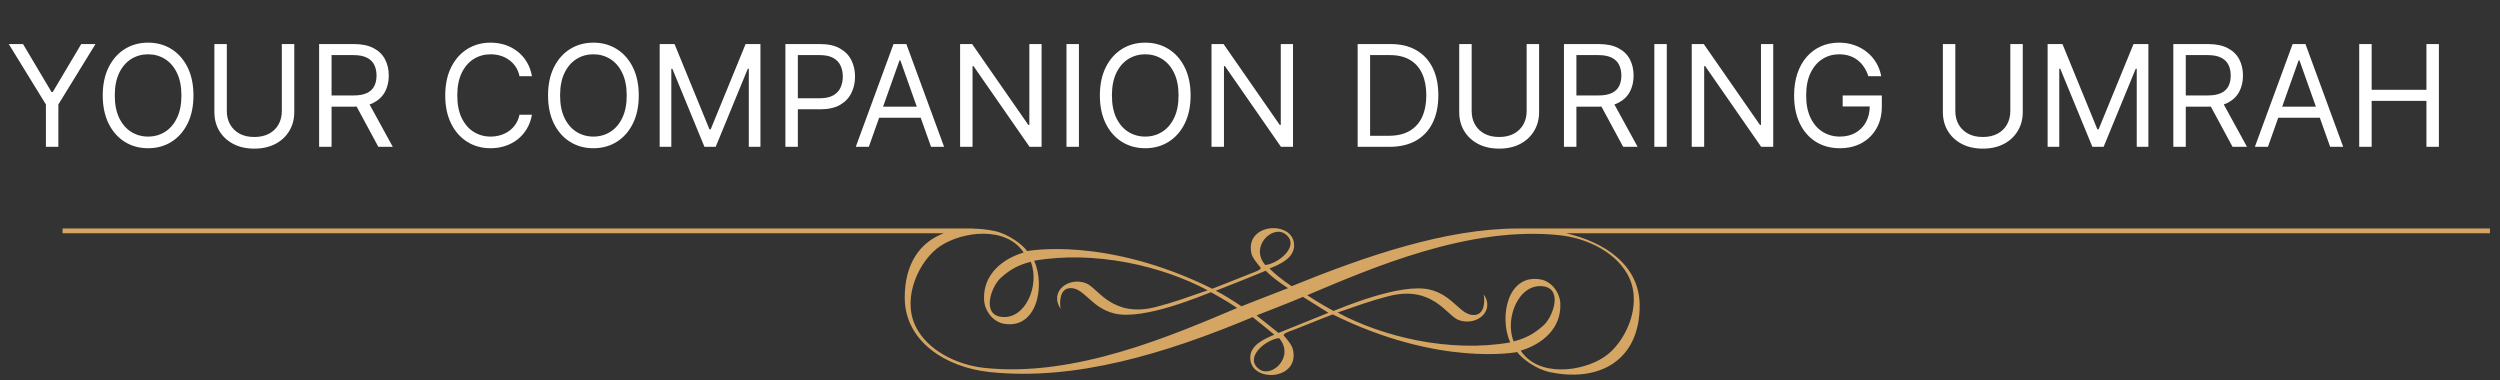
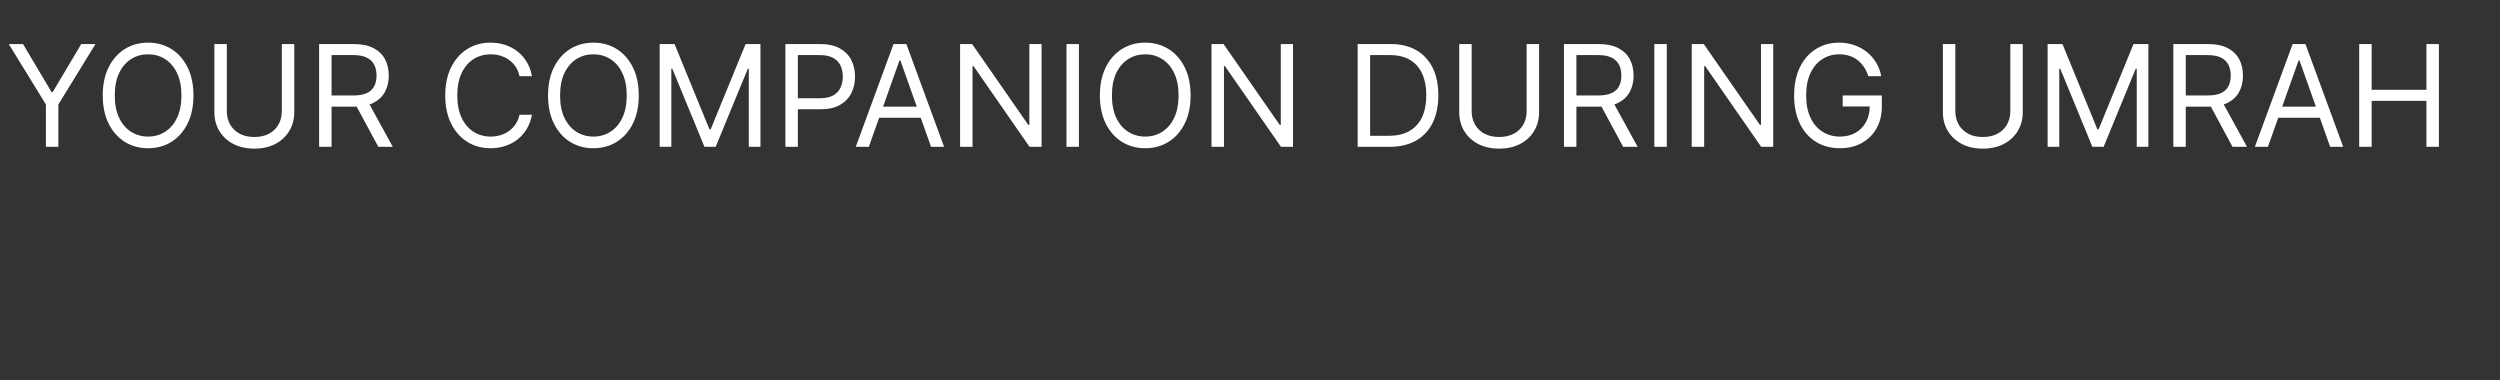
<svg xmlns="http://www.w3.org/2000/svg" width="230" height="35" viewBox="0 0 230 35" fill="none" alt="slogan">
  <rect x="0" y="0" width="230" height="35" fill="#333333" stroke="none" />
  <path d="M0.807 4.053H2.119L4.741 8.467H4.852L7.474 4.053H8.785L5.369 9.612V13.508H4.224V9.612L0.807 4.053ZM17.798 8.781C17.798 9.778 17.618 10.639 17.258 11.366C16.898 12.092 16.404 12.652 15.776 13.046C15.149 13.44 14.431 13.637 13.625 13.637C12.819 13.637 12.102 13.44 11.474 13.046C10.846 12.652 10.352 12.092 9.992 11.366C9.632 10.639 9.452 9.778 9.452 8.781C9.452 7.783 9.632 6.922 9.992 6.195C10.352 5.469 10.846 4.909 11.474 4.515C12.102 4.121 12.819 3.924 13.625 3.924C14.431 3.924 15.149 4.121 15.776 4.515C16.404 4.909 16.898 5.469 17.258 6.195C17.618 6.922 17.798 7.783 17.798 8.781ZM16.691 8.781C16.691 7.962 16.553 7.271 16.28 6.708C16.009 6.145 15.641 5.718 15.176 5.429C14.715 5.14 14.198 4.995 13.625 4.995C13.053 4.995 12.534 5.14 12.069 5.429C11.608 5.718 11.24 6.145 10.966 6.708C10.695 7.271 10.56 7.962 10.56 8.781C10.56 9.599 10.695 10.29 10.966 10.853C11.24 11.417 11.608 11.843 12.069 12.132C12.534 12.421 13.053 12.566 13.625 12.566C14.198 12.566 14.715 12.421 15.176 12.132C15.641 11.843 16.009 11.417 16.28 10.853C16.553 10.29 16.691 9.599 16.691 8.781ZM25.928 4.053H27.073V10.313C27.073 10.96 26.921 11.537 26.616 12.044C26.314 12.549 25.888 12.948 25.337 13.24C24.786 13.529 24.14 13.674 23.398 13.674C22.657 13.674 22.01 13.529 21.459 13.24C20.908 12.948 20.481 12.549 20.176 12.044C19.874 11.537 19.724 10.96 19.724 10.313V4.053H20.868V10.221C20.868 10.682 20.97 11.093 21.173 11.454C21.376 11.81 21.666 12.092 22.041 12.298C22.419 12.501 22.872 12.603 23.398 12.603C23.924 12.603 24.377 12.501 24.756 12.298C25.134 12.092 25.423 11.81 25.623 11.454C25.826 11.093 25.928 10.682 25.928 10.221V4.053ZM29.359 13.508V4.053H32.554C33.292 4.053 33.899 4.179 34.373 4.432C34.847 4.681 35.197 5.024 35.425 5.461C35.653 5.898 35.767 6.395 35.767 6.952C35.767 7.509 35.653 8.003 35.425 8.434C35.197 8.865 34.848 9.204 34.377 9.45C33.907 9.693 33.305 9.815 32.572 9.815H29.987V8.781H32.535C33.04 8.781 33.446 8.707 33.754 8.559C34.065 8.411 34.29 8.202 34.428 7.931C34.57 7.657 34.641 7.331 34.641 6.952C34.641 6.574 34.57 6.243 34.428 5.96C34.287 5.677 34.06 5.458 33.749 5.304C33.439 5.147 33.028 5.069 32.517 5.069H30.504V13.508H29.359ZM33.809 9.261L36.136 13.508H34.807L32.517 9.261H33.809ZM48.939 7.008H47.794C47.726 6.679 47.608 6.389 47.438 6.14C47.272 5.891 47.069 5.681 46.829 5.512C46.592 5.34 46.329 5.21 46.04 5.124C45.75 5.038 45.449 4.995 45.135 4.995C44.562 4.995 44.044 5.14 43.579 5.429C43.117 5.718 42.75 6.145 42.476 6.708C42.205 7.271 42.07 7.962 42.07 8.781C42.07 9.599 42.205 10.29 42.476 10.853C42.75 11.417 43.117 11.843 43.579 12.132C44.044 12.421 44.562 12.566 45.135 12.566C45.449 12.566 45.75 12.523 46.04 12.437C46.329 12.351 46.592 12.223 46.829 12.054C47.069 11.881 47.272 11.671 47.438 11.421C47.608 11.169 47.726 10.88 47.794 10.553H48.939C48.853 11.037 48.696 11.469 48.468 11.851C48.24 12.232 47.957 12.557 47.619 12.825C47.28 13.089 46.9 13.291 46.478 13.429C46.06 13.568 45.612 13.637 45.135 13.637C44.329 13.637 43.611 13.44 42.984 13.046C42.356 12.652 41.862 12.092 41.502 11.366C41.142 10.639 40.962 9.778 40.962 8.781C40.962 7.783 41.142 6.922 41.502 6.195C41.862 5.469 42.356 4.909 42.984 4.515C43.611 4.121 44.329 3.924 45.135 3.924C45.612 3.924 46.06 3.993 46.478 4.132C46.9 4.27 47.28 4.473 47.619 4.741C47.957 5.006 48.24 5.329 48.468 5.711C48.696 6.089 48.853 6.522 48.939 7.008ZM58.766 8.781C58.766 9.778 58.586 10.639 58.226 11.366C57.866 12.092 57.372 12.652 56.744 13.046C56.116 13.44 55.399 13.637 54.593 13.637C53.787 13.637 53.069 13.44 52.442 13.046C51.814 12.652 51.32 12.092 50.96 11.366C50.6 10.639 50.42 9.778 50.42 8.781C50.42 7.783 50.6 6.922 50.96 6.195C51.32 5.469 51.814 4.909 52.442 4.515C53.069 4.121 53.787 3.924 54.593 3.924C55.399 3.924 56.116 4.121 56.744 4.515C57.372 4.909 57.866 5.469 58.226 6.195C58.586 6.922 58.766 7.783 58.766 8.781ZM57.658 8.781C57.658 7.962 57.521 7.271 57.247 6.708C56.977 6.145 56.609 5.718 56.144 5.429C55.682 5.14 55.165 4.995 54.593 4.995C54.02 4.995 53.502 5.14 53.037 5.429C52.575 5.718 52.208 6.145 51.934 6.708C51.663 7.271 51.528 7.962 51.528 8.781C51.528 9.599 51.663 10.29 51.934 10.853C52.208 11.417 52.575 11.843 53.037 12.132C53.502 12.421 54.02 12.566 54.593 12.566C55.165 12.566 55.682 12.421 56.144 12.132C56.609 11.843 56.977 11.417 57.247 10.853C57.521 10.29 57.658 9.599 57.658 8.781ZM60.691 4.053H62.058L65.271 11.901H65.382L68.595 4.053H69.961V13.508H68.89V6.325H68.798L65.843 13.508H64.809L61.855 6.325H61.762V13.508H60.691V4.053ZM72.257 13.508V4.053H75.451C76.193 4.053 76.799 4.187 77.27 4.455C77.744 4.72 78.095 5.078 78.323 5.531C78.55 5.983 78.664 6.488 78.664 7.045C78.664 7.602 78.55 8.108 78.323 8.564C78.098 9.019 77.75 9.382 77.279 9.653C76.808 9.921 76.205 10.055 75.47 10.055H73.18V9.039H75.433C75.941 9.039 76.348 8.951 76.656 8.776C76.964 8.601 77.187 8.364 77.326 8.065C77.467 7.763 77.538 7.423 77.538 7.045C77.538 6.666 77.467 6.328 77.326 6.029C77.187 5.731 76.962 5.497 76.652 5.327C76.341 5.155 75.928 5.069 75.414 5.069H73.402V13.508H72.257ZM79.932 13.508H78.731L82.203 4.053H83.385L86.856 13.508H85.656L82.831 5.549H82.757L79.932 13.508ZM80.375 9.815H85.213V10.83H80.375V9.815ZM95.826 4.053V13.508H94.718L89.566 6.085H89.474V13.508H88.329V4.053H89.437L94.607 11.495H94.7V4.053H95.826ZM99.262 4.053V13.508H98.117V4.053H99.262ZM109.535 8.781C109.535 9.778 109.355 10.639 108.995 11.366C108.635 12.092 108.141 12.652 107.513 13.046C106.885 13.44 106.168 13.637 105.361 13.637C104.555 13.637 103.838 13.44 103.21 13.046C102.582 12.652 102.088 12.092 101.728 11.366C101.368 10.639 101.188 9.778 101.188 8.781C101.188 7.783 101.368 6.922 101.728 6.195C102.088 5.469 102.582 4.909 103.21 4.515C103.838 4.121 104.555 3.924 105.361 3.924C106.168 3.924 106.885 4.121 107.513 4.515C108.141 4.909 108.635 5.469 108.995 6.195C109.355 6.922 109.535 7.783 109.535 8.781ZM108.427 8.781C108.427 7.962 108.29 7.271 108.016 6.708C107.745 6.145 107.377 5.718 106.913 5.429C106.451 5.14 105.934 4.995 105.361 4.995C104.789 4.995 104.27 5.14 103.806 5.429C103.344 5.718 102.976 6.145 102.702 6.708C102.432 7.271 102.296 7.962 102.296 8.781C102.296 9.599 102.432 10.29 102.702 10.853C102.976 11.417 103.344 11.843 103.806 12.132C104.27 12.421 104.789 12.566 105.361 12.566C105.934 12.566 106.451 12.421 106.913 12.132C107.377 11.843 107.745 11.417 108.016 10.853C108.29 10.29 108.427 9.599 108.427 8.781ZM118.957 4.053V13.508H117.849L112.697 6.085H112.605V13.508H111.46V4.053H112.568L117.738 11.495H117.831V4.053H118.957ZM127.822 13.508H124.904V4.053H127.951C128.868 4.053 129.653 4.243 130.305 4.621C130.958 4.997 131.458 5.537 131.806 6.241C132.154 6.943 132.327 7.783 132.327 8.762C132.327 9.747 132.152 10.595 131.801 11.306C131.45 12.014 130.939 12.558 130.269 12.94C129.598 13.319 128.782 13.508 127.822 13.508ZM126.049 12.492H127.748C128.53 12.492 129.177 12.341 129.691 12.04C130.205 11.738 130.589 11.309 130.841 10.752C131.093 10.195 131.22 9.531 131.22 8.762C131.22 7.999 131.095 7.342 130.846 6.791C130.596 6.237 130.224 5.812 129.728 5.517C129.233 5.218 128.616 5.069 127.877 5.069H126.049V12.492ZM140.452 4.053H141.597V10.313C141.597 10.96 141.445 11.537 141.14 12.044C140.839 12.549 140.412 12.948 139.862 13.24C139.311 13.529 138.664 13.674 137.923 13.674C137.181 13.674 136.535 13.529 135.984 13.24C135.433 12.948 135.005 12.549 134.7 12.044C134.399 11.537 134.248 10.96 134.248 10.313V4.053H135.393V10.221C135.393 10.682 135.494 11.093 135.697 11.454C135.901 11.81 136.19 12.092 136.565 12.298C136.944 12.501 137.396 12.603 137.923 12.603C138.449 12.603 138.901 12.501 139.28 12.298C139.658 12.092 139.948 11.81 140.148 11.454C140.351 11.093 140.452 10.682 140.452 10.221V4.053ZM143.884 13.508V4.053H147.078C147.817 4.053 148.423 4.179 148.897 4.432C149.371 4.681 149.722 5.024 149.95 5.461C150.177 5.898 150.291 6.395 150.291 6.952C150.291 7.509 150.177 8.003 149.95 8.434C149.722 8.865 149.373 9.204 148.902 9.45C148.431 9.693 147.829 9.815 147.097 9.815H144.511V8.781H147.06C147.565 8.781 147.971 8.707 148.279 8.559C148.589 8.411 148.814 8.202 148.953 7.931C149.094 7.657 149.165 7.331 149.165 6.952C149.165 6.574 149.094 6.243 148.953 5.96C148.811 5.677 148.585 5.458 148.274 5.304C147.963 5.147 147.552 5.069 147.041 5.069H145.029V13.508H143.884ZM148.334 9.261L150.661 13.508H149.331L147.041 9.261H148.334ZM153.344 4.053V13.508H152.199V4.053H153.344ZM163.137 4.053V13.508H162.029L156.877 6.085H156.784V13.508H155.64V4.053H156.747L161.918 11.495H162.01V4.053H163.137ZM171.891 7.008C171.789 6.697 171.655 6.418 171.489 6.172C171.326 5.923 171.13 5.711 170.903 5.535C170.678 5.36 170.423 5.226 170.136 5.134C169.85 5.041 169.536 4.995 169.195 4.995C168.635 4.995 168.125 5.14 167.667 5.429C167.208 5.718 166.843 6.145 166.572 6.708C166.302 7.271 166.166 7.962 166.166 8.781C166.166 9.599 166.303 10.29 166.577 10.853C166.851 11.417 167.222 11.843 167.69 12.132C168.157 12.421 168.684 12.566 169.269 12.566C169.81 12.566 170.287 12.451 170.7 12.22C171.115 11.986 171.438 11.657 171.669 11.232C171.903 10.804 172.02 10.301 172.02 9.722L172.371 9.796H169.527V8.781H173.128V9.796C173.128 10.575 172.962 11.252 172.629 11.827C172.3 12.403 171.845 12.849 171.263 13.166C170.684 13.48 170.019 13.637 169.269 13.637C168.431 13.637 167.696 13.44 167.062 13.046C166.431 12.652 165.938 12.092 165.585 11.366C165.234 10.639 165.058 9.778 165.058 8.781C165.058 8.033 165.158 7.36 165.358 6.763C165.561 6.163 165.848 5.652 166.217 5.23C166.586 4.809 167.023 4.486 167.528 4.261C168.033 4.036 168.588 3.924 169.195 3.924C169.693 3.924 170.158 3.999 170.589 4.15C171.023 4.298 171.409 4.509 171.748 4.783C172.089 5.054 172.374 5.378 172.602 5.757C172.829 6.132 172.986 6.549 173.072 7.008H171.891ZM184.95 4.053H186.094V10.313C186.094 10.96 185.942 11.537 185.637 12.044C185.336 12.549 184.91 12.948 184.359 13.24C183.808 13.529 183.161 13.674 182.42 13.674C181.678 13.674 181.032 13.529 180.481 13.24C179.93 12.948 179.502 12.549 179.197 12.044C178.896 11.537 178.745 10.96 178.745 10.313V4.053H179.89V10.221C179.89 10.682 179.991 11.093 180.195 11.454C180.398 11.81 180.687 12.092 181.062 12.298C181.441 12.501 181.893 12.603 182.42 12.603C182.946 12.603 183.398 12.501 183.777 12.298C184.155 12.092 184.445 11.81 184.645 11.454C184.848 11.093 184.95 10.682 184.95 10.221V4.053ZM188.381 4.053H189.747L192.96 11.901H193.071L196.284 4.053H197.651V13.508H196.58V6.325H196.487L193.533 13.508H192.499L189.544 6.325H189.452V13.508H188.381V4.053ZM199.946 13.508V4.053H203.141C203.879 4.053 204.486 4.179 204.96 4.432C205.434 4.681 205.784 5.024 206.012 5.461C206.24 5.898 206.354 6.395 206.354 6.952C206.354 7.509 206.24 8.003 206.012 8.434C205.784 8.865 205.435 9.204 204.964 9.45C204.493 9.693 203.892 9.815 203.159 9.815H200.574V8.781H203.122C203.627 8.781 204.033 8.707 204.341 8.559C204.652 8.411 204.877 8.202 205.015 7.931C205.157 7.657 205.227 7.331 205.227 6.952C205.227 6.574 205.157 6.243 205.015 5.96C204.873 5.677 204.647 5.458 204.336 5.304C204.026 5.147 203.615 5.069 203.104 5.069H201.091V13.508H199.946ZM204.396 9.261L206.723 13.508H205.394L203.104 9.261H204.396ZM208.649 13.508H207.449L210.921 4.053H212.102L215.574 13.508H214.374L211.549 5.549H211.475L208.649 13.508ZM209.093 9.815H213.931V10.83H209.093V9.815ZM217.047 13.508V4.053H218.192V8.264H223.233V4.053H224.378V13.508H223.233V9.279H218.192V13.508H217.047Z" fill="white" />
-   <path d="M229.075 21.017H139.654L139.66 21.022C133.084 21.017 125.705 23.531 118.827 26.329C117.999 25.775 117.235 25.167 116.795 24.699C117.635 24.366 119.144 23.768 119.058 22.466C118.914 20.262 114.512 20.511 115.13 23.312C115.219 23.721 115.638 24.206 115.959 24.601C116.145 24.829 115.255 25.077 114.692 25.313C114.082 25.568 111.531 26.563 111.531 26.563C101.683 21.69 94.505 23.101 94.505 23.101C94.083 22.514 92.775 21.521 91.504 21.254C90.796 21.105 90.112 21.036 89.455 21.031V21.017H5.757V21.458H86.833C84.654 22.276 83.219 24.254 83.236 27.412C83.256 31.46 87.086 33.8 91.01 34.224C98.888 35.074 107.244 32.524 115.248 29.177C115.927 29.729 116.744 30.369 117.235 30.79C116.375 31.173 114.941 31.721 115.025 33.023C115.17 35.228 119.571 34.979 118.956 32.177C118.866 31.768 118.495 31.308 118.124 30.888C117.93 30.668 118.885 30.414 119.447 30.176C120.056 29.921 122.609 28.925 122.609 28.925C132.455 33.799 139.578 32.388 139.578 32.388C140.002 32.977 141.309 33.968 142.58 34.235C147.134 35.197 150.875 33.168 150.85 28.077C150.831 24.373 147.6 22.256 144.061 21.458H229.075V21.017ZM118.23 21.519C119.677 22.564 117.656 24.251 116.404 24.383C114.947 22.668 117.073 20.685 118.23 21.519ZM94.829 24.085C95.69 26.231 94.329 29.487 92.063 29.142C90.306 28.876 91.208 26.366 92.043 25.59C92.939 24.761 93.807 24.333 94.829 24.085ZM90.565 33.846C87.937 33.564 85.237 32.168 84.201 29.945C82.962 27.292 84.612 23.891 86.509 22.636C88.58 21.27 92.565 20.78 94.174 23.231C92.26 23.8 90.431 25.226 90.533 27.564C90.577 28.59 91.351 29.594 92.32 29.777C95.385 30.352 96.193 26.33 95.146 23.987C100.737 23.017 106.944 24.473 111.103 26.71C109.291 27.328 108.032 27.808 106.335 28.243C102.302 29.278 100.999 26.476 99.916 26.057C98.329 25.444 96.493 26.793 97.579 28.416C97.461 27.688 97.518 26.549 98.458 26.508C99.75 26.451 100.358 28.324 102.549 28.846C105.261 29.494 110.751 27.118 111.404 26.884C111.404 26.884 112.688 27.571 113.822 28.331C107.875 30.835 98.921 34.746 90.565 33.846ZM114.216 28.178C113.57 27.738 112.514 27.075 111.852 26.749C113.285 26.179 114.769 25.608 116.438 24.909C117.021 25.482 117.687 25.975 118.497 26.511C117.243 26.982 114.216 28.178 114.216 28.178ZM115.856 33.971C114.409 32.926 116.43 31.238 117.681 31.106C119.136 32.821 117.01 34.804 115.856 33.971ZM117.622 30.629L115.603 29.018C116.6 28.619 118.62 27.854 119.874 27.312L122.216 28.776L117.622 30.629ZM139.255 31.404C138.395 29.258 139.755 26.002 142.021 26.347C143.778 26.614 142.875 29.124 142.039 29.899C141.145 30.729 140.277 31.156 139.255 31.404ZM149.885 25.544C151.123 28.197 149.472 31.599 147.575 32.853C145.505 34.22 141.52 34.71 139.909 32.258C141.822 31.689 143.652 30.264 143.552 27.925C143.507 26.901 142.733 25.895 141.764 25.713C138.699 25.137 137.89 29.159 138.939 31.503C133.348 32.474 127.214 30.989 123.054 28.752C124.866 28.137 126.054 27.681 127.749 27.246C131.781 26.212 133.085 29.013 134.17 29.432C135.757 30.046 137.592 28.696 136.504 27.073C136.622 27.802 136.567 28.941 135.625 28.981C134.336 29.038 133.727 27.165 131.536 26.643C128.822 25.995 123.332 28.37 122.681 28.605C122.681 28.605 121.397 27.918 120.262 27.158C126.21 24.656 135.163 20.742 143.519 21.644C146.146 21.927 148.847 23.323 149.885 25.544Z" fill="#D4A563" />
</svg>